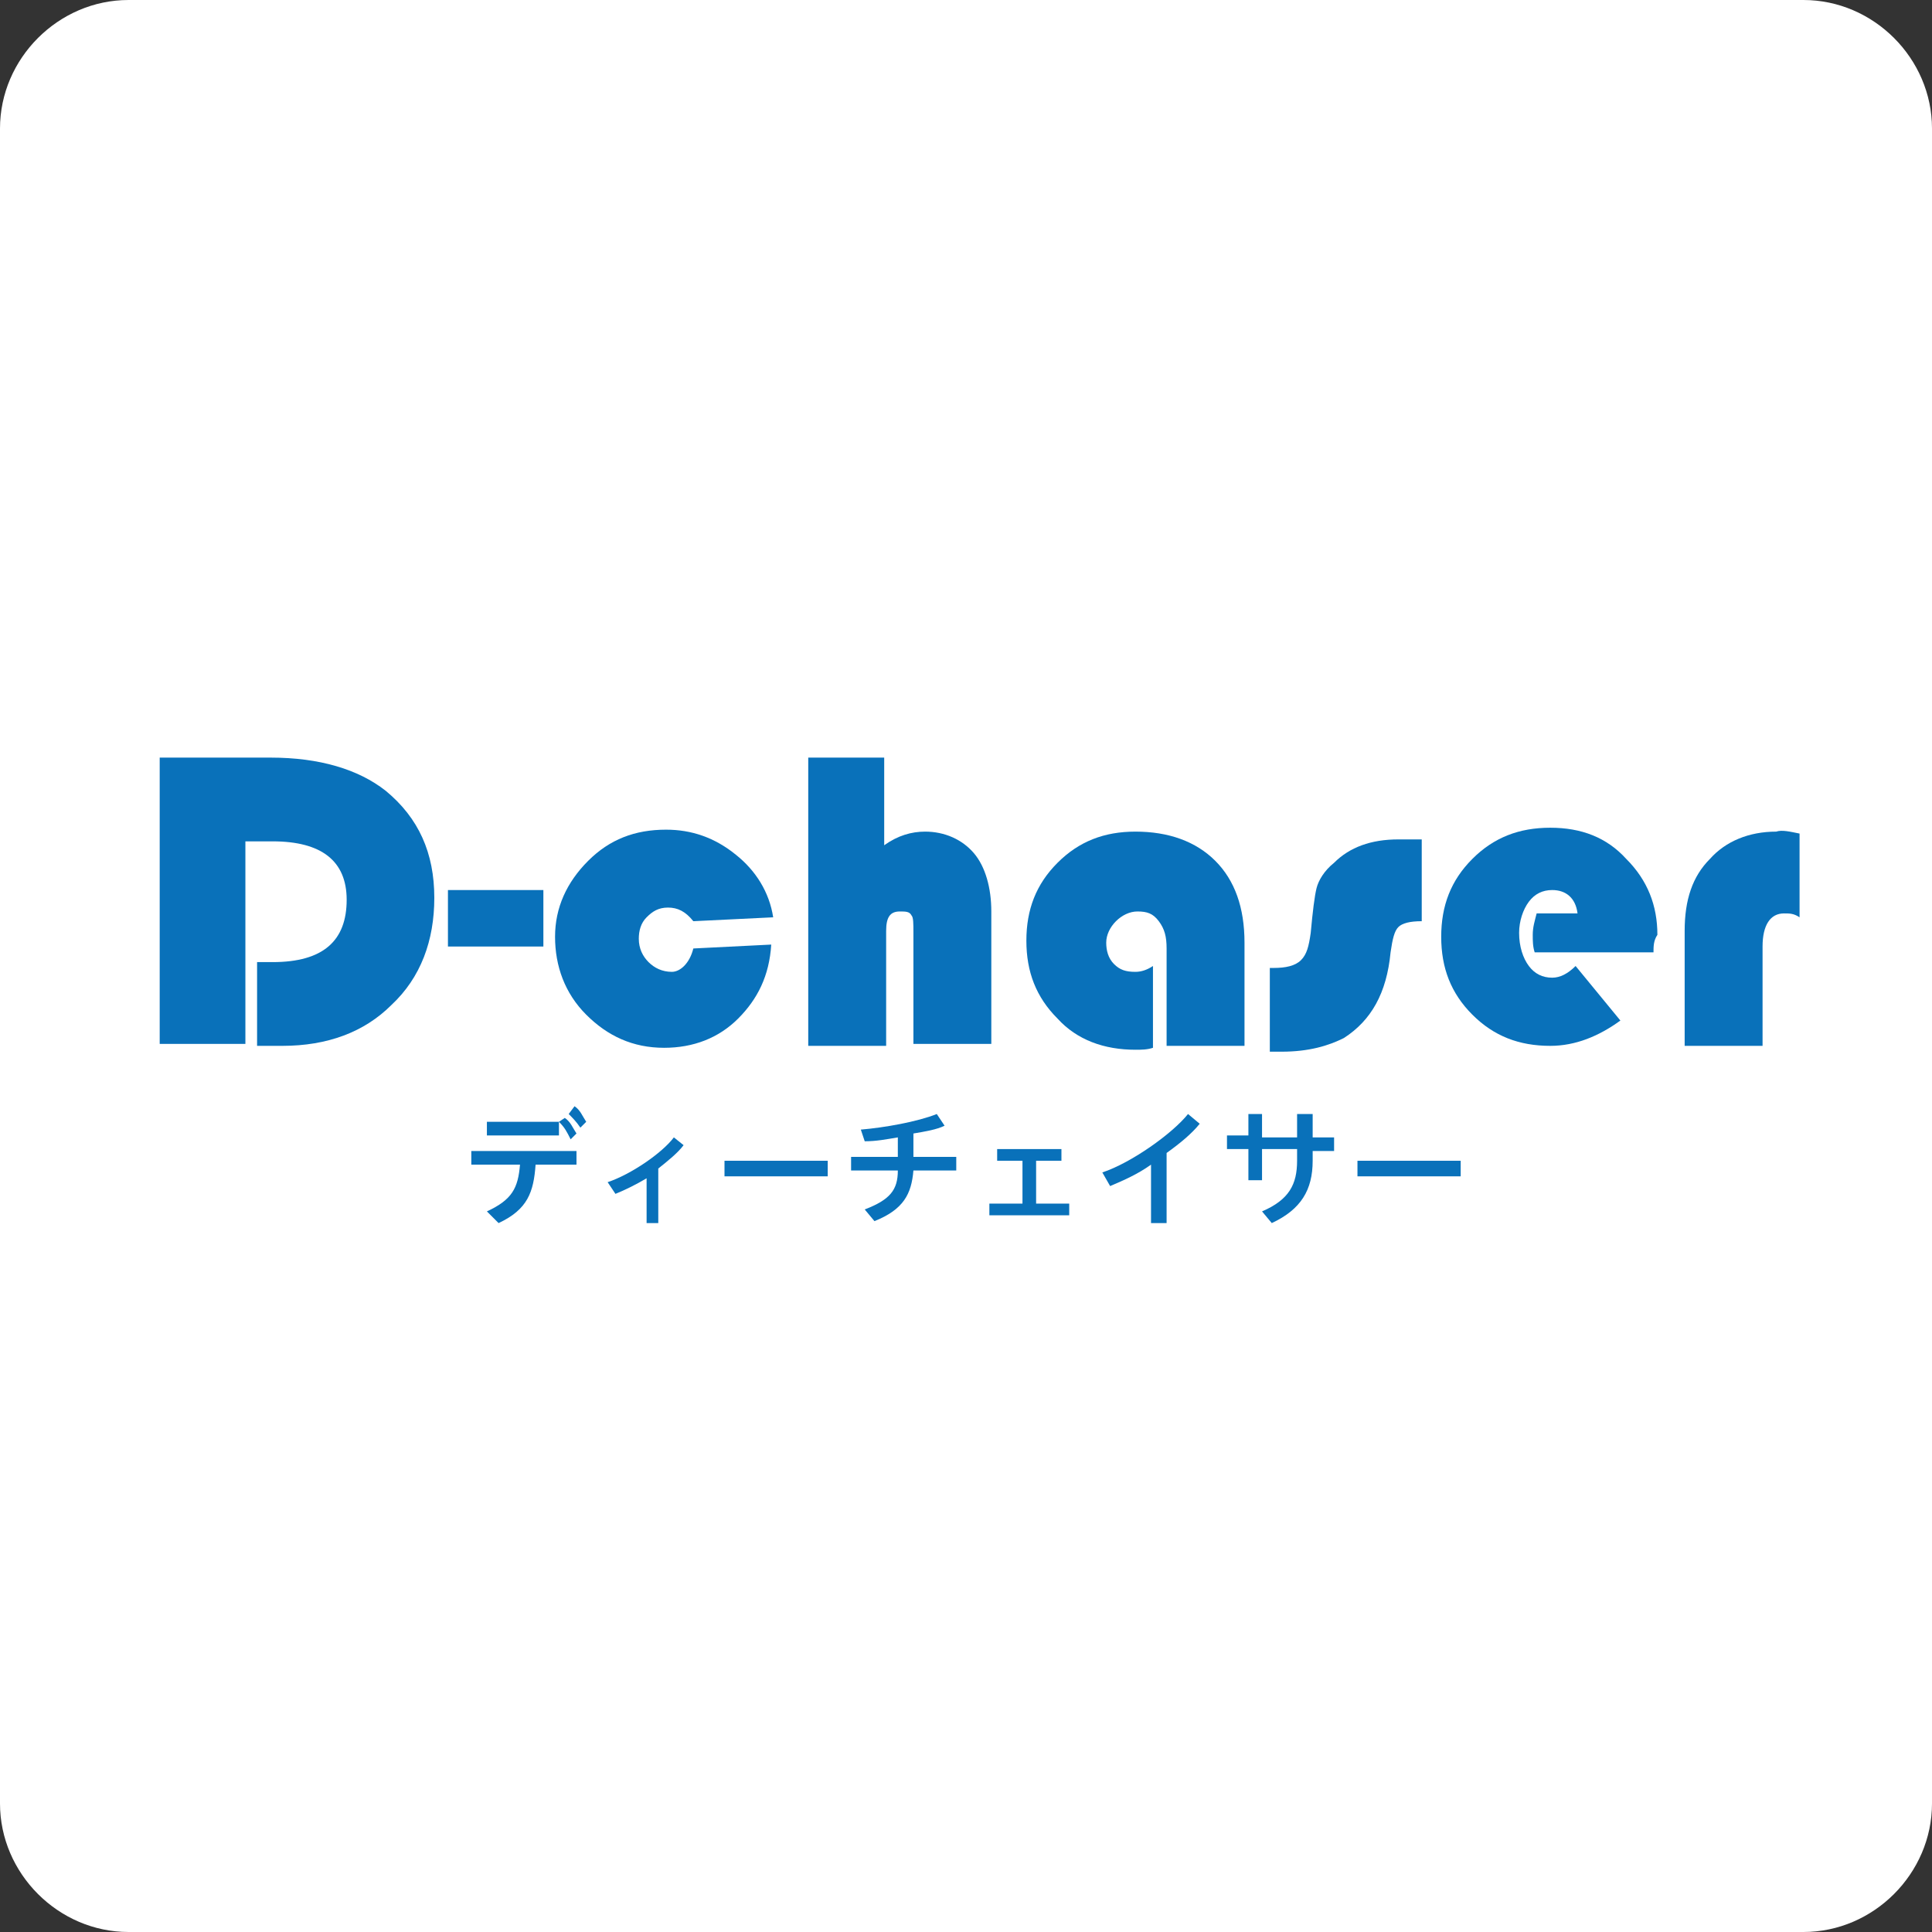
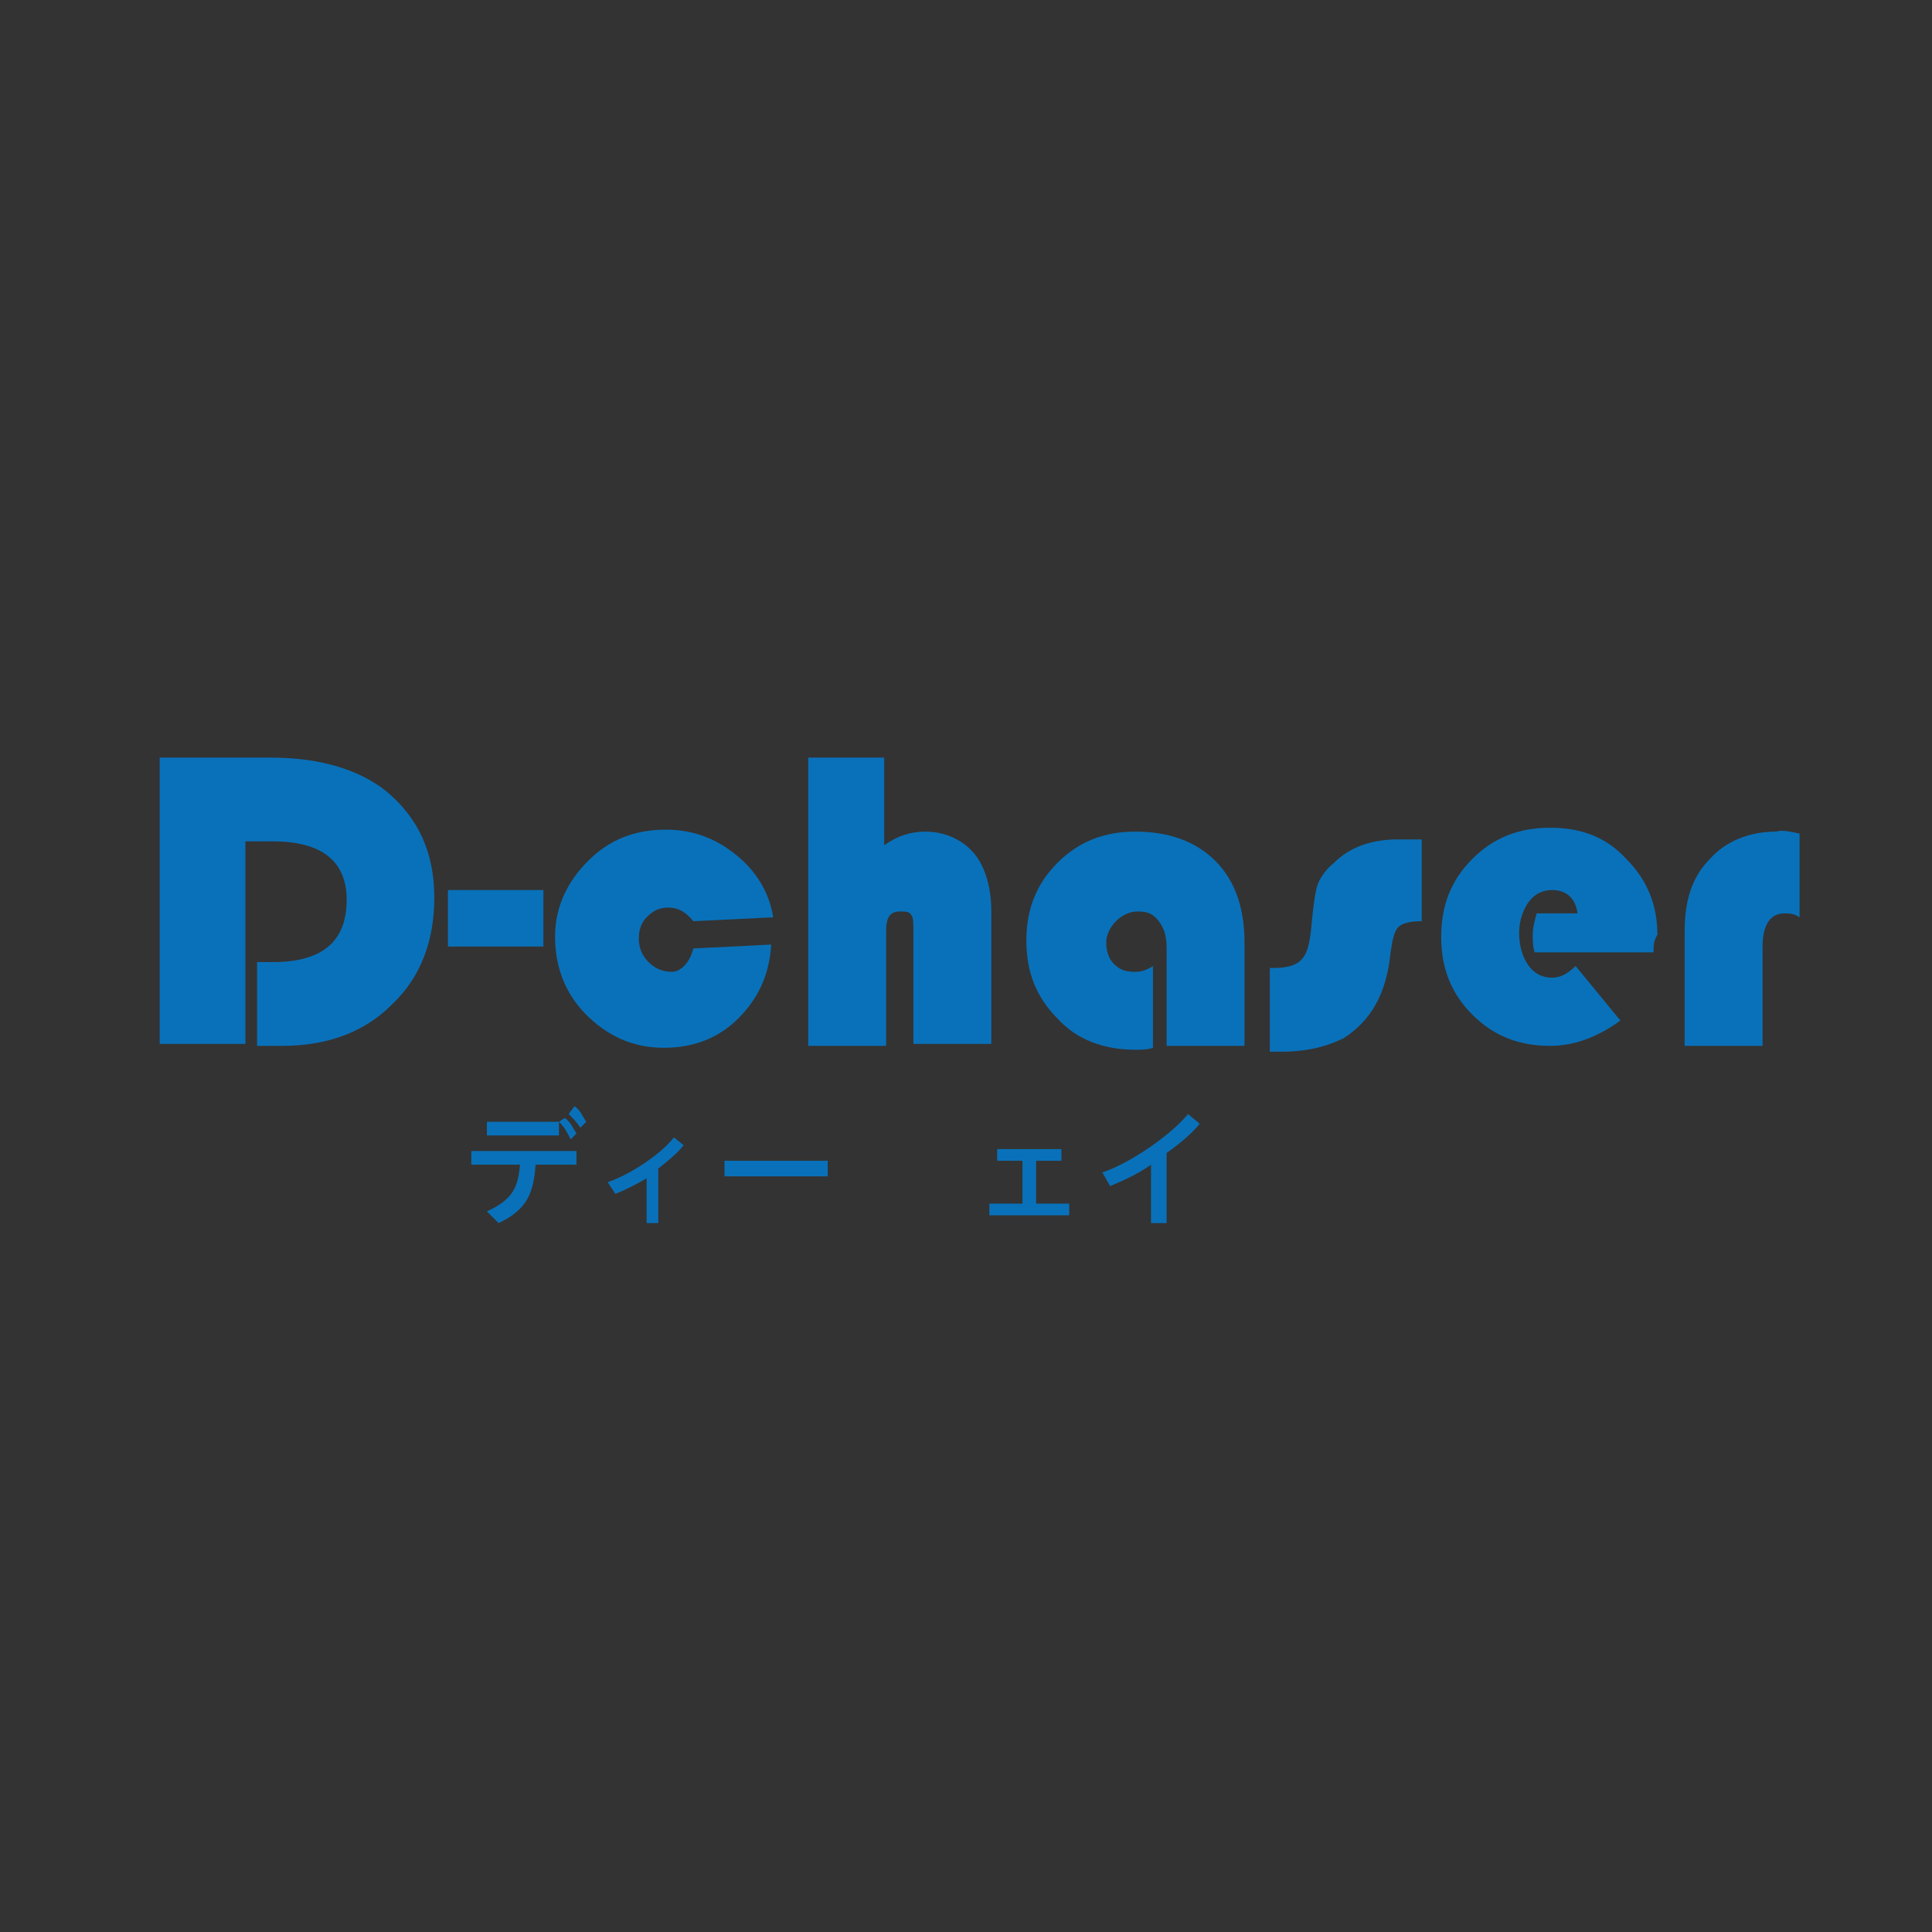
<svg xmlns="http://www.w3.org/2000/svg" version="1.1" id="レイヤー_2" x="0px" y="0px" viewBox="0 0 99.2 99.2" style="enable-background:new 0 0 99.2 99.2;" xml:space="preserve">
  <rect x="0" y="0" width="99.2" height="99.2" fill="#333333" stroke="none" />
  <style type="text/css">
	.st0{fill:#FFFFFF;}
	.st1{fill:#0971BA;}
</style>
-   <path class="st0" d="M92.6,99.2h-86c-3.6,0-6.6-3-6.6-6.6v-86C0,3,3,0,6.6,0h86c3.6,0,6.6,3,6.6,6.6v86  C99.2,96.2,96.2,99.2,92.6,99.2z" />
  <g>
    <g>
      <path class="st1" d="M12.6,43.1v10.5H8.2V38.9h5.7c2.5,0,4.5,0.6,5.9,1.7c1.7,1.4,2.5,3.2,2.5,5.5c0,2.2-0.7,4.1-2.2,5.5    c-1.4,1.4-3.3,2.1-5.6,2.1c-0.3,0-0.7,0-1.3,0v-4.3H14c2.6,0,3.8-1.1,3.8-3.2c0-2-1.3-3-3.8-3H12.6z" />
      <path class="st1" d="M27.9,45.7v2.9h-4.9v-2.9H27.9z" />
      <path class="st1" d="M35.6,48.7l4-0.2c-0.1,1.6-0.7,2.8-1.7,3.8c-1,1-2.3,1.5-3.8,1.5c-1.6,0-2.9-0.6-4-1.7    c-1.1-1.1-1.6-2.5-1.6-4c0-1.5,0.6-2.8,1.7-3.9s2.4-1.6,4-1.6c1.3,0,2.5,0.4,3.6,1.3c1,0.8,1.7,1.9,1.9,3.2l-4.1,0.2    c-0.4-0.5-0.8-0.7-1.3-0.7c-0.5,0-0.8,0.2-1.1,0.5s-0.4,0.7-0.4,1.1c0,0.5,0.2,0.9,0.5,1.2c0.3,0.3,0.7,0.5,1.2,0.5    C34.9,49.9,35.4,49.5,35.6,48.7z" />
      <path class="st1" d="M45.4,38.9v4.5c0.7-0.5,1.4-0.7,2.1-0.7c1,0,1.9,0.4,2.5,1.1c0.6,0.7,0.9,1.8,0.9,3v6.8h-4v-5.7    c0-0.5,0-0.8-0.1-0.9c-0.1-0.2-0.3-0.2-0.6-0.2c-0.5,0-0.7,0.3-0.7,1v5.9h-4V38.9H45.4z" />
      <path class="st1" d="M59.2,49.6v4.2c-0.3,0.1-0.6,0.1-0.9,0.1c-1.6,0-3-0.5-4-1.6c-1.1-1.1-1.6-2.4-1.6-4c0-1.6,0.5-2.9,1.6-4    c1.1-1.1,2.4-1.6,4-1.6c1.7,0,3.1,0.5,4.1,1.5c1,1,1.5,2.4,1.5,4.2v5.3h-4v-5c0-0.6-0.1-1-0.4-1.4s-0.6-0.5-1.1-0.5    c-0.4,0-0.8,0.2-1.1,0.5c-0.3,0.3-0.5,0.7-0.5,1.1c0,0.4,0.1,0.8,0.4,1.1c0.3,0.3,0.6,0.4,1.1,0.4C58.6,49.9,58.9,49.8,59.2,49.6z    " />
      <path class="st1" d="M73,43v4.3c-0.6,0-1,0.1-1.2,0.3s-0.3,0.6-0.4,1.3c-0.2,2.1-1,3.5-2.4,4.4c-0.8,0.4-1.8,0.7-3.2,0.7h-0.6    v-4.3h0.2c0.6,0,1.1-0.1,1.4-0.4c0.3-0.3,0.4-0.7,0.5-1.4c0.1-1.1,0.2-1.9,0.3-2.3s0.4-0.9,0.9-1.3c0.8-0.8,1.9-1.2,3.3-1.2H73z" />
      <path class="st1" d="M84.9,48.9h-6.1c-0.1-0.3-0.1-0.6-0.1-0.9c0-0.4,0.1-0.7,0.2-1.1h2.1c-0.1-0.8-0.6-1.2-1.3-1.2    c-0.5,0-0.9,0.2-1.2,0.6c-0.3,0.4-0.5,1-0.5,1.6c0,0.7,0.2,1.3,0.5,1.7c0.3,0.4,0.7,0.6,1.2,0.6c0.4,0,0.8-0.2,1.2-0.6l2.3,2.8    c-1.1,0.8-2.3,1.3-3.6,1.3c-1.6,0-2.9-0.5-4-1.6s-1.6-2.4-1.6-4c0-1.6,0.5-2.9,1.6-4c1.1-1.1,2.4-1.6,4-1.6c1.6,0,2.9,0.5,3.9,1.6    c1.1,1.1,1.6,2.4,1.6,3.9C84.9,48.3,84.9,48.6,84.9,48.9z" />
      <path class="st1" d="M92.4,42.8v4.3c-0.3-0.2-0.5-0.2-0.8-0.2c-0.7,0-1.1,0.6-1.1,1.7v5.1h-4v-5.9c0-1.6,0.4-2.8,1.3-3.7    c0.8-0.9,2-1.4,3.4-1.4C91.5,42.6,91.9,42.7,92.4,42.8z" />
    </g>
    <g>
      <path class="st1" d="M25.6,62.8L25,62.2c1.3-0.6,1.6-1.2,1.7-2.4h-2.5v-0.7h5.4v0.7h-2.1C27.4,61.2,27.1,62.1,25.6,62.8z     M28.7,57.6l0.3-0.2c0.3,0.2,0.4,0.5,0.6,0.8l-0.3,0.3C29.1,58.1,29,57.9,28.7,57.6l0,0.7H25v-0.7H28.7z M29.5,56.8    c0.3,0.2,0.4,0.5,0.6,0.8l-0.3,0.3c-0.2-0.3-0.4-0.5-0.6-0.7L29.5,56.8z" />
      <path class="st1" d="M33.9,62.8h-0.7v-2.3c-0.5,0.3-1.1,0.6-1.6,0.8l-0.4-0.6c1.2-0.4,2.8-1.5,3.4-2.3l0.5,0.4    c-0.3,0.4-0.8,0.8-1.3,1.2V62.8z" />
      <path class="st1" d="M42.5,59.6v0.8h-5.3v-0.8H42.5z" />
-       <path class="st1" d="M46.1,59.5v-1.1c-0.6,0.1-1.1,0.2-1.7,0.2L44.2,58c1.2-0.1,2.9-0.4,3.9-0.8l0.4,0.6c-0.4,0.2-1,0.3-1.6,0.4    v1.2h2.2v0.7h-2.2c-0.1,1.2-0.5,2-2,2.6l-0.5-0.6c1.3-0.5,1.7-1,1.7-2h-2.4v-0.7H46.1z" />
      <path class="st1" d="M52.5,61.8v-2.2h-1.3V59h3.3v0.6h-1.3v2.2h1.7v0.6h-4.1v-0.6H52.5z" />
      <path class="st1" d="M59.9,62.8h-0.8v-3c-0.7,0.5-1.4,0.8-2.1,1.1l-0.4-0.7c1.5-0.5,3.6-2,4.4-3l0.6,0.5c-0.4,0.5-1,1-1.7,1.5    V62.8z" />
-       <path class="st1" d="M64.1,58.4v-1.2h0.7v1.2h1.8v-1.2h0.8v1.2h1.1v0.7h-1.1v0.5c0,1.5-0.6,2.5-2.1,3.2l-0.5-0.6    c1.4-0.6,1.8-1.4,1.8-2.6v-0.6h-1.8v1.6h-0.7v-1.6H63v-0.7H64.1z" />
-       <path class="st1" d="M75,59.6v0.8h-5.3v-0.8H75z" />
    </g>
  </g>
</svg>